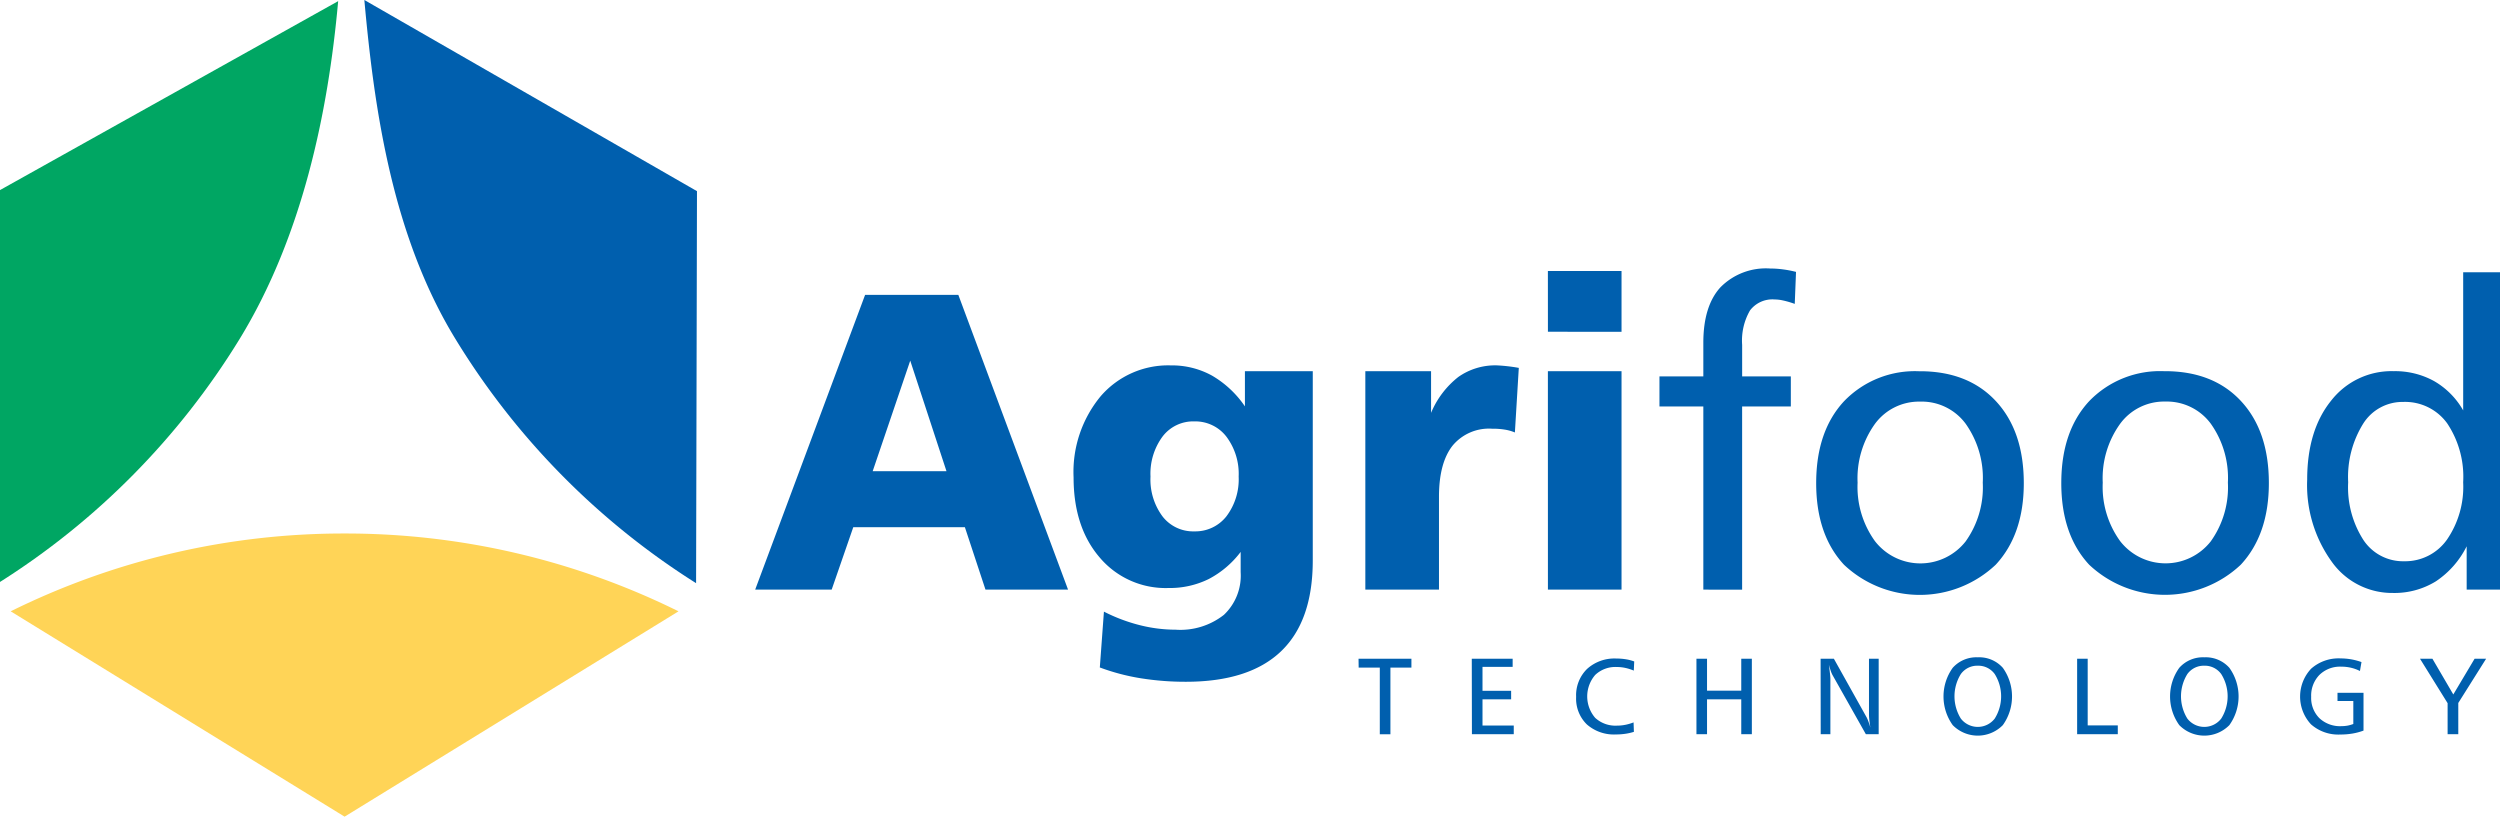
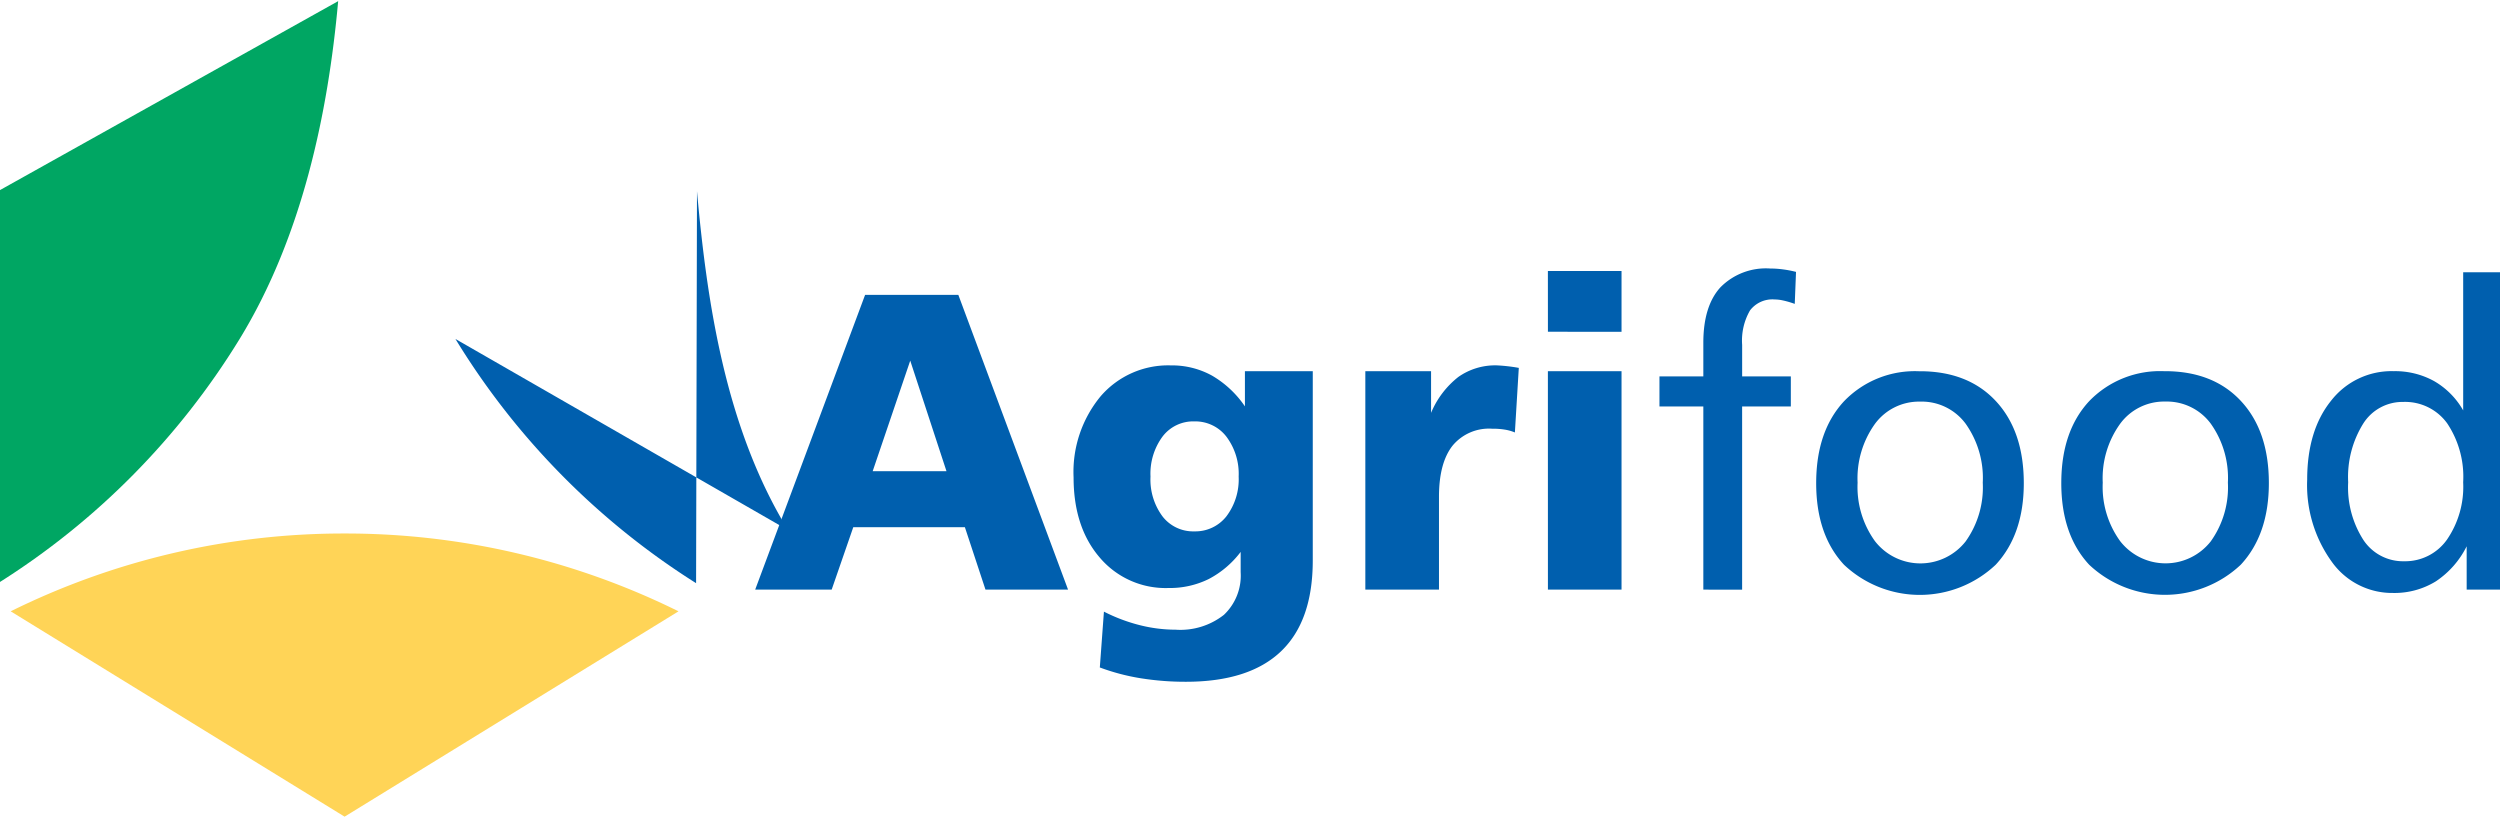
<svg xmlns="http://www.w3.org/2000/svg" viewBox="0 0 300 98" width="300px" height="98px">
  <g>
    <path d="M41.352,64.02a90.113,90.113,0,0,1,40.07,9.338L41.352,98,1.282,73.358a90.106,90.106,0,0,1,40.07-9.338" fill="#ffd457" fill-rule="evenodd" />
    <path d="M28.756,40.674A90.46,90.46,0,0,1-.231,69.981V22.939L40.58.137C39.375,13.56,36.264,28.4,28.756,40.674" fill="#00a663" fill-rule="evenodd" />
-     <path d="M54.651,40.674a90.127,90.127,0,0,0,28.88,29.307l.107-47.042L43.722,0c1.209,13.423,3.418,28.4,10.929,40.674" fill="#005fae" fill-rule="evenodd" />
+     <path d="M54.651,40.674a90.127,90.127,0,0,0,28.88,29.307l.107-47.042c1.209,13.423,3.418,28.4,10.929,40.674" fill="#005fae" fill-rule="evenodd" />
    <path d="M295.577,32.674h4.654V70.756H296v-5.2a10.853,10.853,0,0,1-3.69,4.2,9.469,9.469,0,0,1-5.156,1.4,8.9,8.9,0,0,1-7.385-3.806,15.7,15.7,0,0,1-2.907-9.789q0-5.9,2.855-9.458a9.185,9.185,0,0,1,7.538-3.562,9.671,9.671,0,0,1,4.827,1.184,9.431,9.431,0,0,1,3.5,3.525V32.674M288.4,48.232a5.572,5.572,0,0,0-4.813,2.6,12.123,12.123,0,0,0-1.806,7.035,11.674,11.674,0,0,0,1.831,6.935,5.7,5.7,0,0,0,4.883,2.548,6.135,6.135,0,0,0,5.14-2.593,11.2,11.2,0,0,0,1.945-6.89,11.538,11.538,0,0,0-1.92-7.069,6.226,6.226,0,0,0-5.26-2.567m-28.614-3.69q5.8,0,9.138,3.594t3.34,9.824q0,6.171-3.364,9.8a13.258,13.258,0,0,1-18.2.007q-3.346-3.6-3.345-9.8,0-6.219,3.345-9.824a11.8,11.8,0,0,1,9.089-3.594m.047,3.639a6.546,6.546,0,0,0-5.426,2.676,11.167,11.167,0,0,0-2.081,7.052,11.087,11.087,0,0,0,2.081,7.01,6.9,6.9,0,0,0,10.883.037,11.151,11.151,0,0,0,2.054-7.047,11.233,11.233,0,0,0-2.054-7.076,6.564,6.564,0,0,0-5.457-2.652m-29.461-3.639q5.8,0,9.137,3.594t3.344,9.824q0,6.171-3.371,9.8a13.253,13.253,0,0,1-18.2.007q-3.346-3.6-3.343-9.8,0-6.219,3.343-9.824a11.784,11.784,0,0,1,9.089-3.594m.048,3.639a6.562,6.562,0,0,0-5.432,2.676,11.2,11.2,0,0,0-2.079,7.052,11.123,11.123,0,0,0,2.079,7.01,6.905,6.905,0,0,0,10.887.037,11.163,11.163,0,0,0,2.055-7.047,11.245,11.245,0,0,0-2.055-7.076,6.556,6.556,0,0,0-5.455-2.652m-14.9-15.559-.152,3.832A10.679,10.679,0,0,0,214,36.063a4.85,4.85,0,0,0-1.045-.128A3.377,3.377,0,0,0,210,37.252a7.228,7.228,0,0,0-.942,4.13v3.782H214.9v3.612h-5.845v21.98H204.4V48.776h-5.265V45.164H204.4V41.136c0-2.923.678-5.143,2.038-6.644a7.656,7.656,0,0,1,6.008-2.269,11.117,11.117,0,0,1,1.486.1,13.488,13.488,0,0,1,1.577.3m-29.763-.1h8.838v7.289H185.75Zm0,12.023h8.838V70.756H185.75Zm-3.491-.4-.469,7.75a5.285,5.285,0,0,0-1.195-.339,8.964,8.964,0,0,0-1.546-.111,5.665,5.665,0,0,0-4.762,2.063q-1.6,2.069-1.605,6.077V70.756h-8.838V44.542h7.888v5a10.721,10.721,0,0,1,3.273-4.307,7.686,7.686,0,0,1,4.586-1.392,20.311,20.311,0,0,1,2.491.271Zm-32.865,4.632V44.542h8.142V67.247q0,7.279-3.819,10.92t-11.4,3.646a33.96,33.96,0,0,1-5.445-.425,25.679,25.679,0,0,1-4.889-1.292l.492-6.7a20.423,20.423,0,0,0,4.3,1.622,17.661,17.661,0,0,0,4.3.545,8.451,8.451,0,0,0,5.8-1.783,6.472,6.472,0,0,0,2.008-5.116V66.23a11.454,11.454,0,0,1-3.845,3.261,10.565,10.565,0,0,1-4.819,1.07,10.352,10.352,0,0,1-8.236-3.643q-3.147-3.648-3.149-9.629a14.246,14.246,0,0,1,3.24-9.729,10.685,10.685,0,0,1,8.438-3.712,9.93,9.93,0,0,1,4.927,1.222,12.163,12.163,0,0,1,3.962,3.706m-6.074,1.792a4.618,4.618,0,0,0-3.818,1.818,7.5,7.5,0,0,0-1.445,4.8,7.408,7.408,0,0,0,1.445,4.787,4.644,4.644,0,0,0,3.818,1.791,4.732,4.732,0,0,0,3.843-1.8,7.354,7.354,0,0,0,1.473-4.779,7.428,7.428,0,0,0-1.473-4.789,4.707,4.707,0,0,0-3.843-1.828M103.813,35.383H115l13.167,35.373h-9.909l-2.472-7.493H102.393L99.8,70.756H90.621Zm5.415,7.894-4.506,13.265h8.855Z" fill="#005fae" />
-     <path d="M290.4,79.048h1.491l2.506,4.288,2.555-4.288h1.382l-3.34,5.308V88.1h-1.281V84.381L290.4,79.048m-7.021.4-.186,1.073a4.722,4.722,0,0,0-1.085-.394A5.087,5.087,0,0,0,280.95,80a3.527,3.527,0,0,0-2.622.993,3.564,3.564,0,0,0-.987,2.624,3.423,3.423,0,0,0,.987,2.564,3.61,3.61,0,0,0,2.636.958,4.479,4.479,0,0,0,.734-.062,4.034,4.034,0,0,0,.7-.2V84.122H280.5v-.987h3.122v4.537a7.36,7.36,0,0,1-1.326.354,8.612,8.612,0,0,1-1.445.117,4.945,4.945,0,0,1-3.536-1.228,4.892,4.892,0,0,1,.015-6.665,4.962,4.962,0,0,1,3.545-1.241,7.563,7.563,0,0,1,1.256.109,7.487,7.487,0,0,1,1.243.33m-18.851-.571a3.792,3.792,0,0,1,3,1.259,5.9,5.9,0,0,1,0,6.88,4.214,4.214,0,0,1-6.009,0,5.9,5.9,0,0,1,0-6.88,3.8,3.8,0,0,1,3-1.259m0,1.008a2.427,2.427,0,0,0-2.031,1,5.064,5.064,0,0,0,0,5.346,2.568,2.568,0,0,0,4.063,0,5.022,5.022,0,0,0,0-5.346,2.433,2.433,0,0,0-2.029-1m-15.261-.837h1.267v8h3.612V88.1h-4.879Zm-11.918-.171a3.789,3.789,0,0,1,3,1.259,5.907,5.907,0,0,1,0,6.88,4.217,4.217,0,0,1-6.011,0,5.9,5.9,0,0,1,0-6.88,3.808,3.808,0,0,1,3.007-1.259m0,1.008a2.428,2.428,0,0,0-2.032,1,5.058,5.058,0,0,0,0,5.346,2.569,2.569,0,0,0,4.064,0,5.033,5.033,0,0,0,0-5.346,2.435,2.435,0,0,0-2.029-1m-18.864-.837h1.592l3.938,7.048a3.991,3.991,0,0,1,.2.469c.079.209.162.459.244.744-.055-.336-.1-.633-.125-.9a5.973,5.973,0,0,1-.044-.685V79.048h1.163V88.1H223.9l-4.007-7.11a3.138,3.138,0,0,1-.184-.431c-.073-.2-.153-.467-.243-.787.064.485.11.855.139,1.123s.041.45.041.564V88.1h-1.161Zm-14.9,0h1.271v3.835h4.107V79.048h1.271V88.1h-1.271V83.917h-4.107V88.1h-1.271Zm-7.466.324-.052,1.1a5.9,5.9,0,0,0-1.025-.324,4.843,4.843,0,0,0-1.014-.107,3.516,3.516,0,0,0-2.591.951,3.941,3.941,0,0,0-.006,5.146,3.576,3.576,0,0,0,2.609.938,5.146,5.146,0,0,0,1.021-.1,5.908,5.908,0,0,0,.979-.288l.04,1.133a6.246,6.246,0,0,1-1.006.23,7.372,7.372,0,0,1-1.135.083,4.916,4.916,0,0,1-3.511-1.21,4.313,4.313,0,0,1-1.28-3.292,4.424,4.424,0,0,1,1.31-3.358,4.887,4.887,0,0,1,3.521-1.25,7.087,7.087,0,0,1,1.129.088,5.1,5.1,0,0,1,1.011.263m-19.494-.324h4.905v.975H177.9V82.9h3.436v1.021H177.9v3.141h3.751V88.1h-5.021Zm-13.589,0h6.346v1.058H166.85v8h-1.274v-8h-2.537Z" fill="#005fae" />
  </g>
</svg>